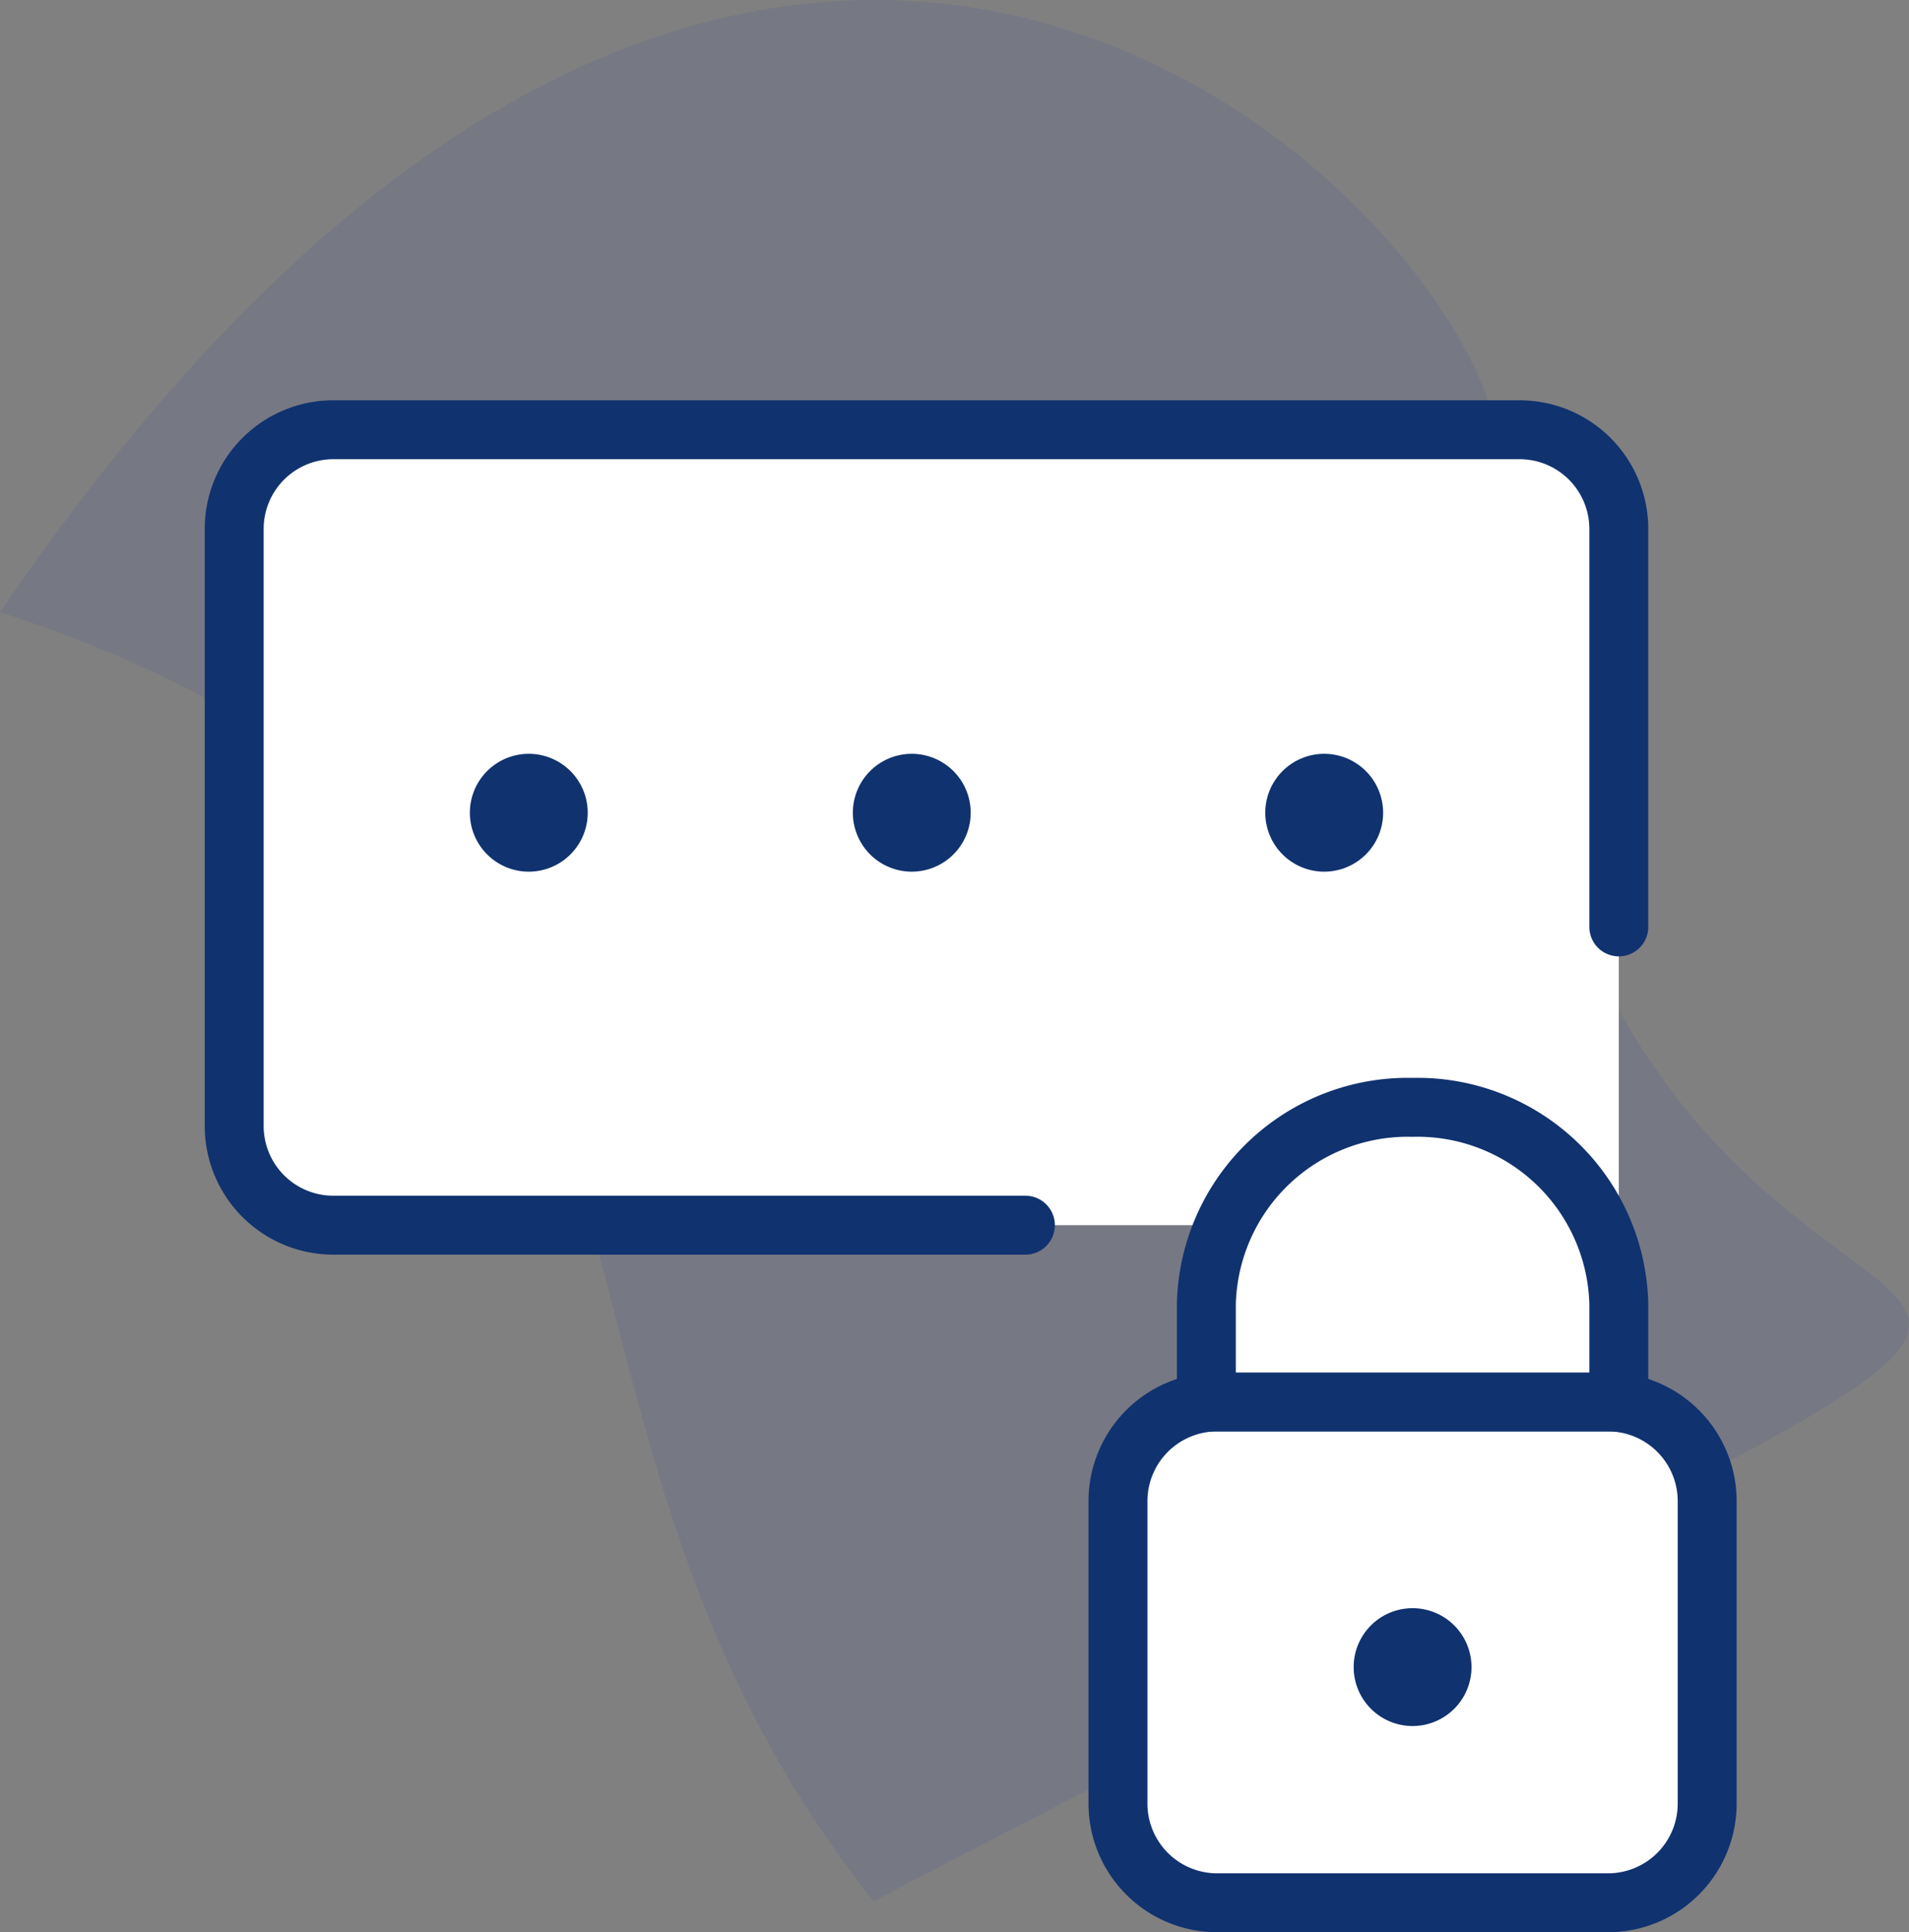
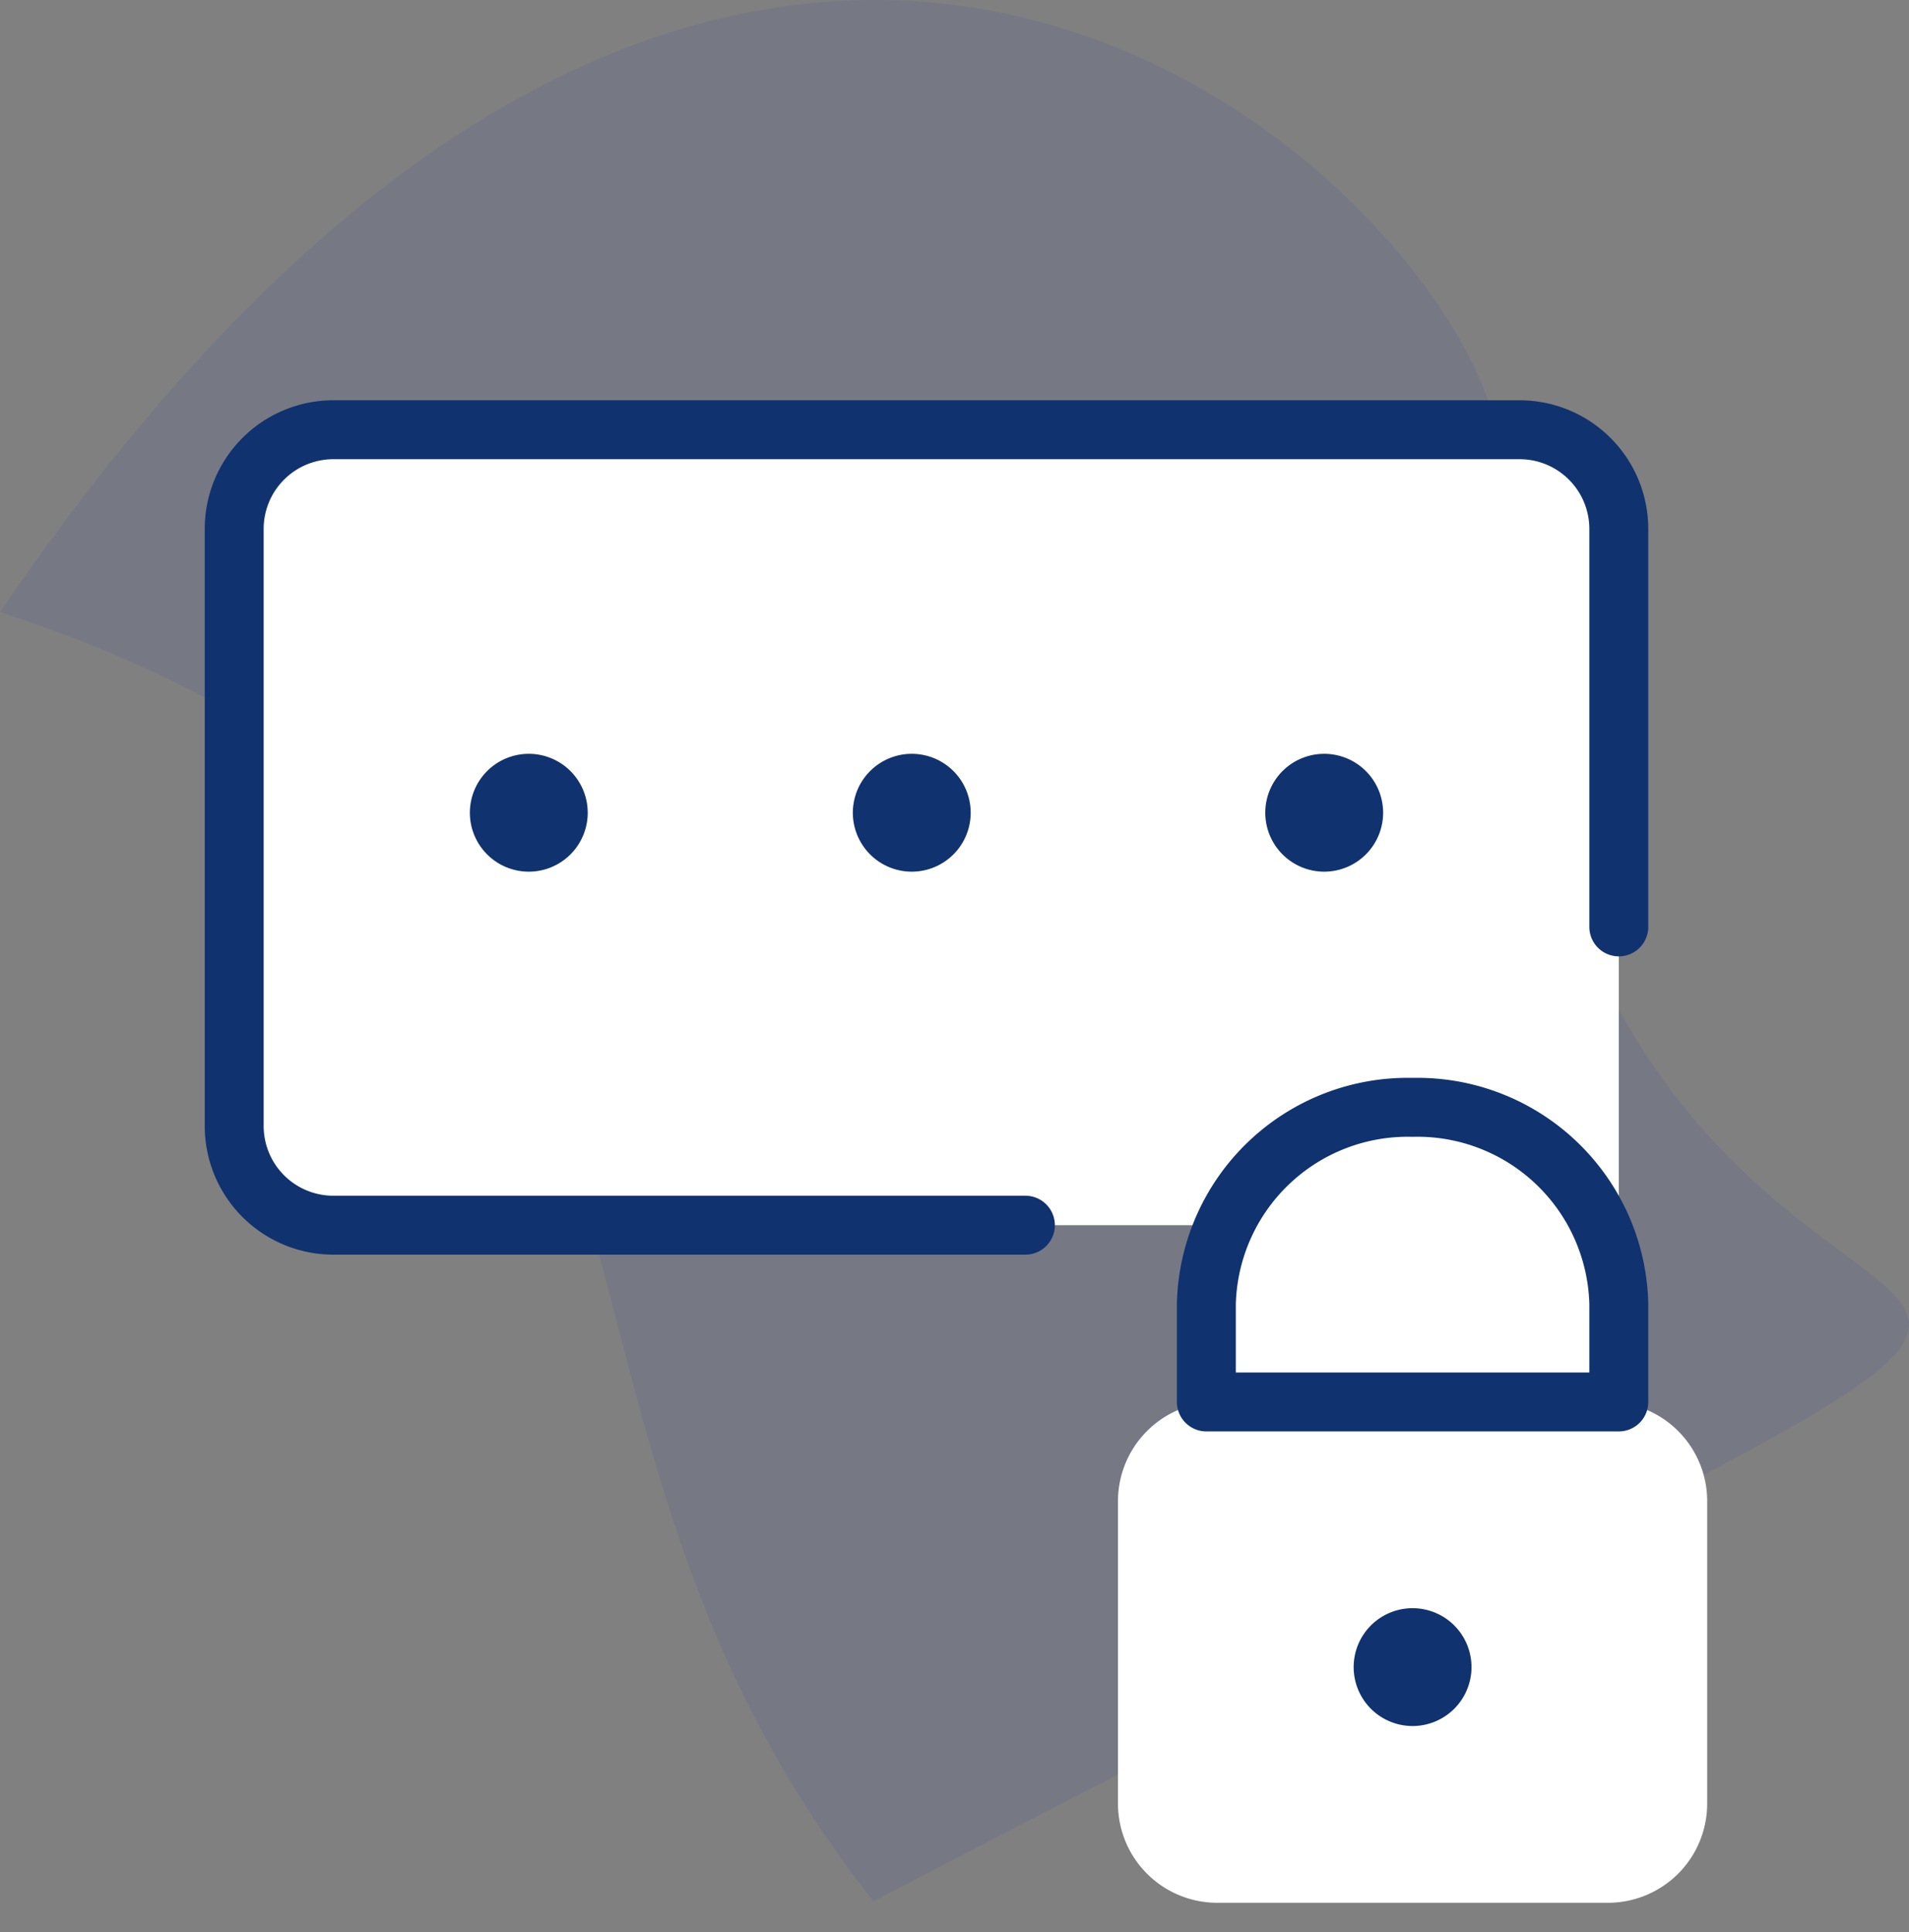
<svg xmlns="http://www.w3.org/2000/svg" width="64.801" height="65.587" viewBox="0 0 64.801 65.587">
  <rect x="0" y="0" width="64.801" height="65.587" fill="#808080" stroke="none" />
  <g id="Group_Copy_3" data-name="Group Copy 3" transform="translate(-0.05 -0.413)">
    <path id="Path" d="M50.926,15.413C50.4,7.187,26.086-17.441,0,20.776c26.086,8.511,15.726,26.207,29.65,43.756C93.406,31.267,50.96,59.055,50.926,15.413Z" transform="translate(0.05 0.413)" fill="rgba(36,59,174,0.1)" />
    <path id="Path-2" data-name="Path" d="M26.857,27H3.357A3.367,3.367,0,0,1,0,23.625V3.375A3.367,3.367,0,0,1,3.357,0H43.643A3.367,3.367,0,0,1,47,3.375V27" transform="translate(8 15)" fill="#fff" />
    <path id="Path-3" data-name="Path" d="M26.857,27H3.357A3.367,3.367,0,0,1,0,23.625V3.375A3.367,3.367,0,0,1,3.357,0H43.643A3.367,3.367,0,0,1,47,3.375v13.5" transform="translate(8 15)" fill="none" stroke="#10326f" stroke-linecap="round" stroke-linejoin="round" stroke-miterlimit="10" stroke-width="2" />
    <path id="Path-4" data-name="Path" d="M1,.25A.75.75,0,1,1,.25,1,.75.75,0,0,1,1,.25H1" transform="translate(17 27)" fill="none" stroke="#10326f" stroke-linecap="round" stroke-linejoin="round" stroke-miterlimit="10" stroke-width="2.5" />
    <path id="Path-5" data-name="Path" d="M1,.25A.75.75,0,1,1,.25,1,.75.75,0,0,1,1,.25H1" transform="translate(30 27)" fill="none" stroke="#10326f" stroke-linecap="round" stroke-linejoin="round" stroke-miterlimit="10" stroke-width="2.5" />
    <path id="Path-6" data-name="Path" d="M1,.25A.75.75,0,1,1,.25,1,.75.75,0,0,1,1,.25H1" transform="translate(44 27)" fill="none" stroke="#10326f" stroke-linecap="round" stroke-linejoin="round" stroke-miterlimit="10" stroke-width="2.5" />
    <path id="Path-7" data-name="Path" d="M3.333,0H16.667A3.368,3.368,0,0,1,20,3.4V13.6A3.368,3.368,0,0,1,16.667,17H3.333A3.368,3.368,0,0,1,0,13.6V3.4A3.368,3.368,0,0,1,3.333,0Z" transform="translate(38 48)" fill="#fff" />
-     <path id="Path-8" data-name="Path" d="M3.333,0H16.667A3.368,3.368,0,0,1,20,3.4V13.6A3.368,3.368,0,0,1,16.667,17H3.333A3.368,3.368,0,0,1,0,13.6V3.4A3.368,3.368,0,0,1,3.333,0Z" transform="translate(38 48)" fill="none" stroke="#10326f" stroke-linecap="round" stroke-linejoin="round" stroke-miterlimit="10" stroke-width="2" />
    <path id="Path-9" data-name="Path" d="M7,0H7A6.839,6.839,0,0,0,0,6.667V10H14V6.667A6.839,6.839,0,0,0,7,0Z" transform="translate(41 38)" fill="#fff" />
    <path id="Path-10" data-name="Path" d="M7,0H7A6.839,6.839,0,0,0,0,6.667V10H14V6.667A6.839,6.839,0,0,0,7,0Z" transform="translate(41 38)" fill="none" stroke="#10326f" stroke-linecap="round" stroke-linejoin="round" stroke-miterlimit="10" stroke-width="2" />
    <path id="Path-11" data-name="Path" d="M1,.25A.75.75,0,1,1,.25,1,.75.75,0,0,1,1,.25" transform="translate(47 56)" fill="none" stroke="#10326f" stroke-linecap="round" stroke-linejoin="round" stroke-miterlimit="10" stroke-width="2.5" />
  </g>
</svg>